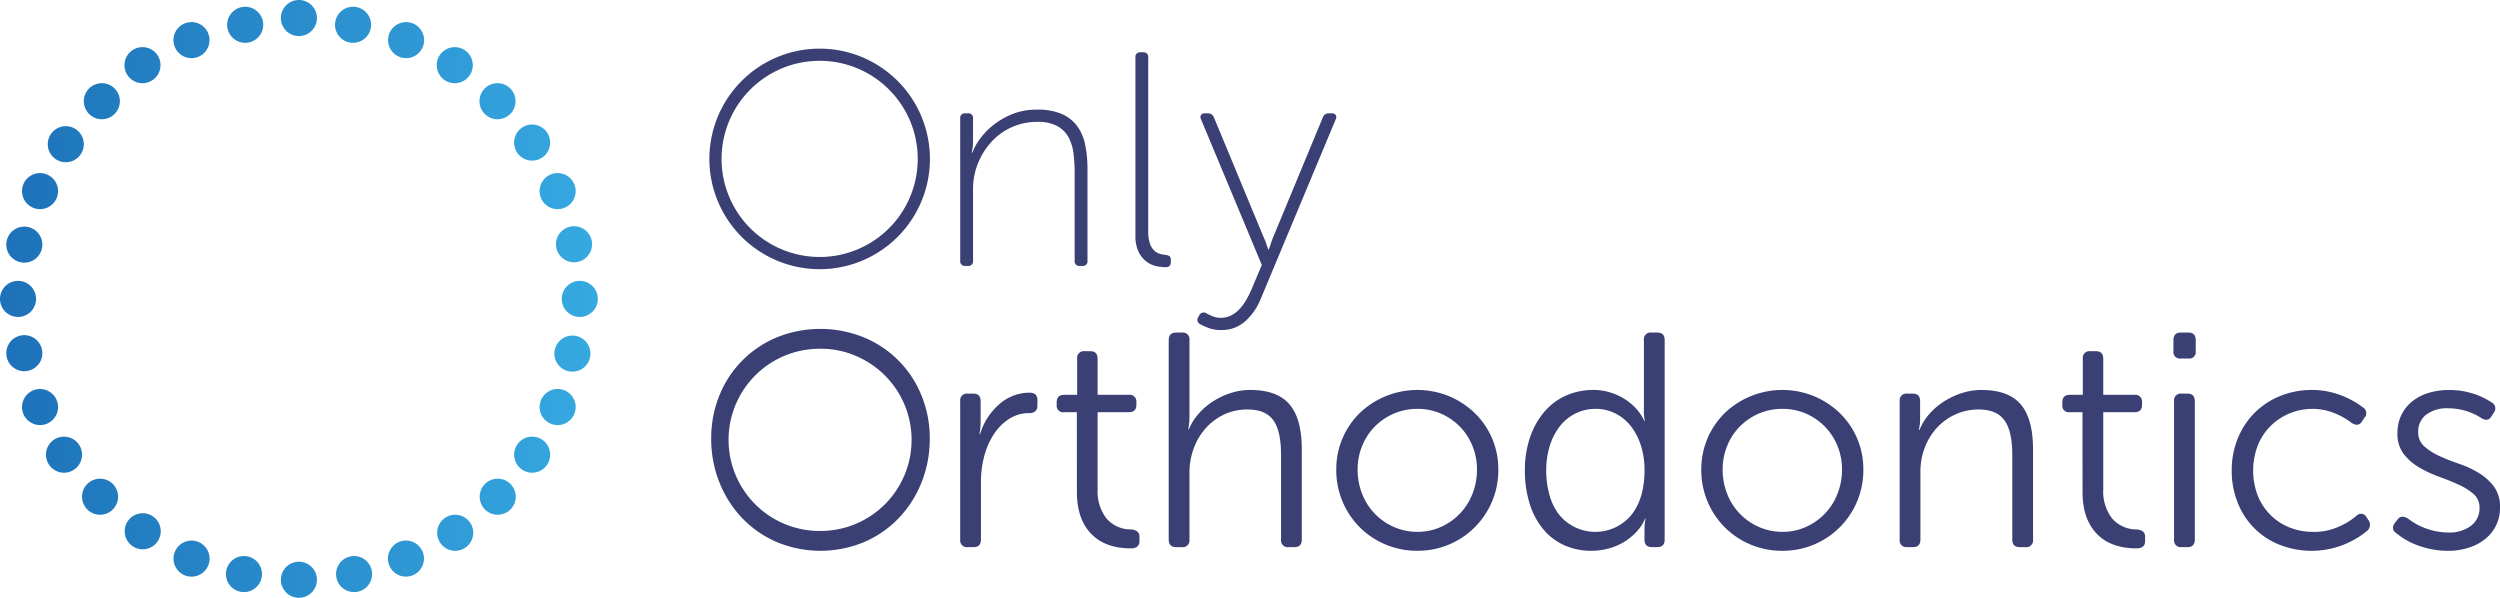
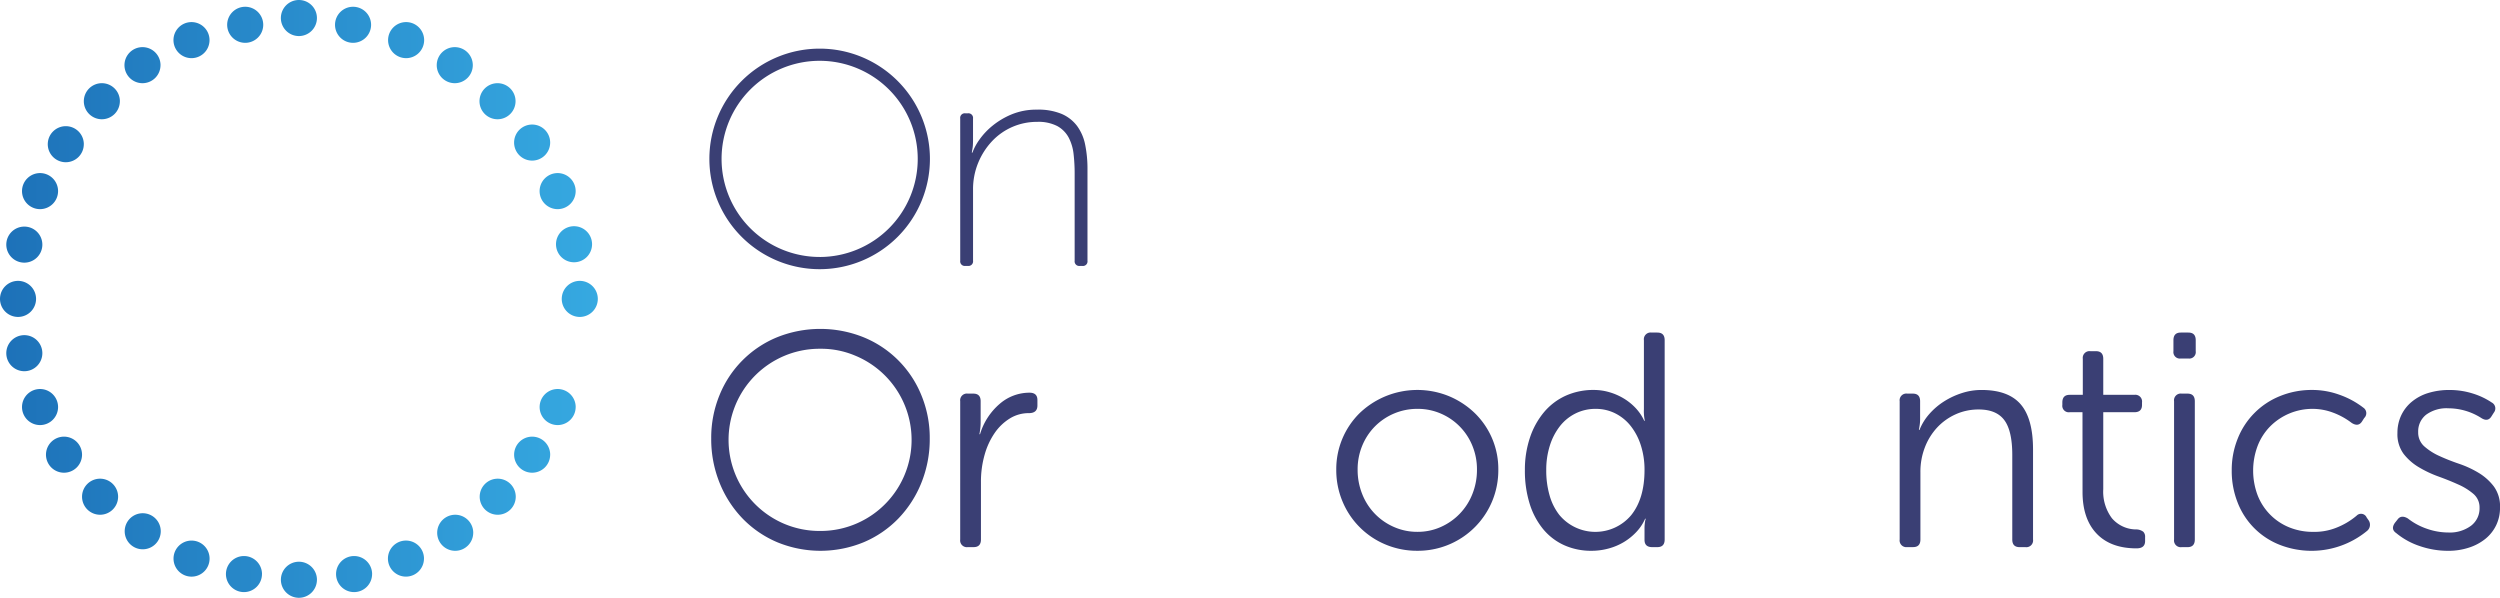
<svg xmlns="http://www.w3.org/2000/svg" id="oo-logo" viewBox="0 0 542.417 129.705">
  <defs>
    <style>#oo-logo .cls-1{fill:url(#linear-gradient);}#oo-logo .cls-2{fill:#3a3f74;}</style>
    <linearGradient id="linear-gradient" y1="64.853" x2="129.705" y2="64.853" gradientUnits="userSpaceOnUse">
      <stop offset="0" stop-color="#1d71b8" />
      <stop offset="1" stop-color="#36a9e1" />
    </linearGradient>
  </defs>
  <title>Only Orthodontics</title>
  <g data-name="Layer 2">
    <g data-name="Layer 1">
-       <path class="cls-1" d="M64.853,7.824a3.912,3.912,0,1,1,3.911-3.912A3.912,3.912,0,0,1,64.853,7.824ZM80.514,5.381A3.912,3.912,0,1,0,76.6,9.292,3.911,3.911,0,0,0,80.514,5.381Zm22.068,8.758a3.912,3.912,0,1,0-3.912,3.912A3.912,3.912,0,0,0,102.582,14.139Zm9.276,7.824a3.912,3.912,0,1,0-3.912,3.911A3.912,3.912,0,0,0,111.858,21.963Zm7.509,8.971a3.912,3.912,0,1,0-3.912,3.912A3.912,3.912,0,0,0,119.367,30.934ZM124.9,41.465a3.912,3.912,0,1,0-3.912,3.912A3.913,3.913,0,0,0,124.9,41.465Zm3.558,11.528a3.912,3.912,0,1,0-3.912,3.912A3.911,3.911,0,0,0,128.458,52.993Zm1.247,11.86a3.912,3.912,0,1,0-3.912,3.911A3.911,3.911,0,0,0,129.705,64.853Zm-1.6,11.872a3.912,3.912,0,1,0-3.911,3.912A3.911,3.911,0,0,0,128.1,76.725Zm-3.2,11.59a3.912,3.912,0,1,0-3.912,3.912A3.912,3.912,0,0,0,124.9,88.315Zm-5.533,10.336a3.912,3.912,0,1,0-3.912,3.912A3.913,3.913,0,0,0,119.367,98.651Zm-7.471,9.122a3.912,3.912,0,1,0-3.912,3.911A3.911,3.911,0,0,0,111.9,107.773Zm-9.222,7.823a3.912,3.912,0,1,0-3.912,3.912A3.913,3.913,0,0,0,102.674,115.6Zm-10.686,5.6a3.912,3.912,0,1,0-3.912,3.912A3.913,3.913,0,0,0,91.988,121.2Zm-11.255,3.358a3.912,3.912,0,1,0-3.912,3.912A3.912,3.912,0,0,0,80.733,124.559Zm-11.969,1.234a3.912,3.912,0,1,0-3.911,3.912A3.911,3.911,0,0,0,68.764,125.793Zm-11.923-1.234a3.912,3.912,0,1,0-3.912,3.912A3.912,3.912,0,0,0,56.841,124.559ZM45.473,121.2a3.912,3.912,0,1,0-3.912,3.912A3.912,3.912,0,0,0,45.473,121.2Zm-10.594-5.934a3.912,3.912,0,1,0-3.912,3.912A3.912,3.912,0,0,0,34.879,115.267Zm-9.254-7.494a3.912,3.912,0,1,0-3.911,3.911A3.911,3.911,0,0,0,25.625,107.773ZM17.8,98.651a3.912,3.912,0,1,0-3.912,3.912A3.913,3.913,0,0,0,17.8,98.651ZM12.6,88.315a3.912,3.912,0,1,0-3.912,3.912A3.912,3.912,0,0,0,12.6,88.315ZM9.189,76.63a3.912,3.912,0,1,0-3.912,3.911A3.912,3.912,0,0,0,9.189,76.63ZM7.824,64.853a3.912,3.912,0,1,0-3.912,3.911A3.912,3.912,0,0,0,7.824,64.853ZM9.189,53.075a3.912,3.912,0,1,0-3.912,3.912A3.912,3.912,0,0,0,9.189,53.075ZM12.6,41.465a3.912,3.912,0,1,0-3.912,3.912A3.913,3.913,0,0,0,12.6,41.465Zm5.588-10.174A3.912,3.912,0,1,0,14.271,35.2,3.912,3.912,0,0,0,18.183,31.291Zm7.823-9.328a3.912,3.912,0,1,0-3.912,3.911A3.911,3.911,0,0,0,26.006,21.963Zm8.818-7.824a3.912,3.912,0,1,0-3.911,3.912A3.912,3.912,0,0,0,34.824,14.139ZM45.461,8.705a3.912,3.912,0,1,0-3.912,3.912A3.911,3.911,0,0,0,45.461,8.705ZM57.113,5.381A3.912,3.912,0,1,0,53.2,9.292,3.912,3.912,0,0,0,57.113,5.381ZM92.026,8.705a3.912,3.912,0,1,0-3.912,3.912A3.912,3.912,0,0,0,92.026,8.705Z" />
+       <path class="cls-1" d="M64.853,7.824a3.912,3.912,0,1,1,3.911-3.912A3.912,3.912,0,0,1,64.853,7.824ZM80.514,5.381A3.912,3.912,0,1,0,76.6,9.292,3.911,3.911,0,0,0,80.514,5.381Zm22.068,8.758a3.912,3.912,0,1,0-3.912,3.912A3.912,3.912,0,0,0,102.582,14.139Zm9.276,7.824a3.912,3.912,0,1,0-3.912,3.911A3.912,3.912,0,0,0,111.858,21.963Zm7.509,8.971a3.912,3.912,0,1,0-3.912,3.912A3.912,3.912,0,0,0,119.367,30.934ZM124.9,41.465a3.912,3.912,0,1,0-3.912,3.912A3.913,3.913,0,0,0,124.9,41.465Zm3.558,11.528a3.912,3.912,0,1,0-3.912,3.912A3.911,3.911,0,0,0,128.458,52.993Zm1.247,11.86a3.912,3.912,0,1,0-3.912,3.911A3.911,3.911,0,0,0,129.705,64.853Zm-1.6,11.872A3.911,3.911,0,0,0,128.1,76.725Zm-3.2,11.59a3.912,3.912,0,1,0-3.912,3.912A3.912,3.912,0,0,0,124.9,88.315Zm-5.533,10.336a3.912,3.912,0,1,0-3.912,3.912A3.913,3.913,0,0,0,119.367,98.651Zm-7.471,9.122a3.912,3.912,0,1,0-3.912,3.911A3.911,3.911,0,0,0,111.9,107.773Zm-9.222,7.823a3.912,3.912,0,1,0-3.912,3.912A3.913,3.913,0,0,0,102.674,115.6Zm-10.686,5.6a3.912,3.912,0,1,0-3.912,3.912A3.913,3.913,0,0,0,91.988,121.2Zm-11.255,3.358a3.912,3.912,0,1,0-3.912,3.912A3.912,3.912,0,0,0,80.733,124.559Zm-11.969,1.234a3.912,3.912,0,1,0-3.911,3.912A3.911,3.911,0,0,0,68.764,125.793Zm-11.923-1.234a3.912,3.912,0,1,0-3.912,3.912A3.912,3.912,0,0,0,56.841,124.559ZM45.473,121.2a3.912,3.912,0,1,0-3.912,3.912A3.912,3.912,0,0,0,45.473,121.2Zm-10.594-5.934a3.912,3.912,0,1,0-3.912,3.912A3.912,3.912,0,0,0,34.879,115.267Zm-9.254-7.494a3.912,3.912,0,1,0-3.911,3.911A3.911,3.911,0,0,0,25.625,107.773ZM17.8,98.651a3.912,3.912,0,1,0-3.912,3.912A3.913,3.913,0,0,0,17.8,98.651ZM12.6,88.315a3.912,3.912,0,1,0-3.912,3.912A3.912,3.912,0,0,0,12.6,88.315ZM9.189,76.63a3.912,3.912,0,1,0-3.912,3.911A3.912,3.912,0,0,0,9.189,76.63ZM7.824,64.853a3.912,3.912,0,1,0-3.912,3.911A3.912,3.912,0,0,0,7.824,64.853ZM9.189,53.075a3.912,3.912,0,1,0-3.912,3.912A3.912,3.912,0,0,0,9.189,53.075ZM12.6,41.465a3.912,3.912,0,1,0-3.912,3.912A3.913,3.913,0,0,0,12.6,41.465Zm5.588-10.174A3.912,3.912,0,1,0,14.271,35.2,3.912,3.912,0,0,0,18.183,31.291Zm7.823-9.328a3.912,3.912,0,1,0-3.912,3.911A3.911,3.911,0,0,0,26.006,21.963Zm8.818-7.824a3.912,3.912,0,1,0-3.911,3.912A3.912,3.912,0,0,0,34.824,14.139ZM45.461,8.705a3.912,3.912,0,1,0-3.912,3.912A3.911,3.911,0,0,0,45.461,8.705ZM57.113,5.381A3.912,3.912,0,1,0,53.2,9.292,3.912,3.912,0,0,0,57.113,5.381ZM92.026,8.705a3.912,3.912,0,1,0-3.912,3.912A3.912,3.912,0,0,0,92.026,8.705Z" />
      <path class="cls-2" d="M208.333,25.713a.994.994,0,0,1,1.126-1.125h.53a1,1,0,0,1,1.126,1.125v4.7c0,.4-.012.76-.034,1.092a7.226,7.226,0,0,1-.1.828c-.046.264-.092.53-.135.794h.135a11.66,11.66,0,0,1,1.487-2.782,15.266,15.266,0,0,1,2.849-3.045,16.673,16.673,0,0,1,4.171-2.484,14.04,14.04,0,0,1,5.529-1.027,13.17,13.17,0,0,1,5.33.929,8.267,8.267,0,0,1,3.346,2.616,10.2,10.2,0,0,1,1.754,4.072,26.041,26.041,0,0,1,.5,5.3V56.571A.994.994,0,0,1,234.82,57.7h-.53a1,1,0,0,1-1.126-1.128V37.655a37.178,37.178,0,0,0-.23-4.214,10.026,10.026,0,0,0-1.061-3.583,6.19,6.19,0,0,0-2.45-2.489,8.874,8.874,0,0,0-4.4-.929,13.333,13.333,0,0,0-9.767,4.181,15.339,15.339,0,0,0-3.012,4.68,15.035,15.035,0,0,0-1.125,5.872V56.568a1,1,0,0,1-1.126,1.128h-.53a.994.994,0,0,1-1.126-1.125Z" />
-       <path class="cls-2" d="M246.347,12.469a1,1,0,0,1,1.126-1.126H248a1,1,0,0,1,1.126,1.126V50.081a8.427,8.427,0,0,0,.365,2.748,3.678,3.678,0,0,0,.96,1.555,2.949,2.949,0,0,0,1.257.7,9.3,9.3,0,0,0,1.26.233,1.824,1.824,0,0,1,.761.264.9.9,0,0,1,.3.8v.4a1.462,1.462,0,0,1-.23.859,1.116,1.116,0,0,1-.96.331,10.514,10.514,0,0,1-1.821-.2,5.54,5.54,0,0,1-2.153-.928,5.688,5.688,0,0,1-1.788-2.119,8,8,0,0,1-.73-3.708Z" />
-       <path class="cls-2" d="M261.717,67.96a13.851,13.851,0,0,0,1.389.663,4.61,4.61,0,0,0,1.788.331,4.814,4.814,0,0,0,2.186-.5,6.478,6.478,0,0,0,1.788-1.325,10.256,10.256,0,0,0,1.423-1.886,21.259,21.259,0,0,0,1.159-2.253l2.319-5.5L260.591,25.91a.924.924,0,0,1,0-.96.992.992,0,0,1,.862-.362h.66a1.319,1.319,0,0,1,1.26.859l10.6,25.561q.262.6.5,1.159a10.174,10.174,0,0,1,.362,1.027c.134.353.242.662.331.926h.135q.129-.4.328-.926c.089-.309.2-.653.332-1.027s.288-.761.465-1.159l10.593-25.561a1.316,1.316,0,0,1,1.26-.859h.662a.992.992,0,0,1,.86.362.924.924,0,0,1,0,.96L273.37,65.246a12.94,12.94,0,0,1-3.211,4.469,7.554,7.554,0,0,1-5.265,1.888,7.366,7.366,0,0,1-2.647-.432,15.3,15.3,0,0,1-1.855-.828,1.066,1.066,0,0,1-.562-.693,1,1,0,0,1,.1-.763l.264-.463A1.048,1.048,0,0,1,261.717,67.96Z" />
      <path class="cls-2" d="M177.837,10.553a23.925,23.925,0,1,0,23.925,23.924A23.924,23.924,0,0,0,177.837,10.553Zm0,45.2a21.28,21.28,0,1,1,21.28-21.28A21.279,21.279,0,0,1,177.837,55.757Z" />
      <path class="cls-2" d="M199.9,85.732a22.808,22.808,0,0,0-12.515-12.549,25.185,25.185,0,0,0-18.805,0A22.811,22.811,0,0,0,156.1,85.764a24.339,24.339,0,0,0-1.788,9.371,25.289,25.289,0,0,0,1.819,9.635,24.046,24.046,0,0,0,5,7.747,22.831,22.831,0,0,0,7.516,5.133,24.612,24.612,0,0,0,18.738,0,22.852,22.852,0,0,0,7.516-5.133,24.022,24.022,0,0,0,5-7.747,25.271,25.271,0,0,0,1.822-9.635A24.185,24.185,0,0,0,199.9,85.732ZM181.986,114.8a19.56,19.56,0,0,1-3.965.4h0c-.031,0-.061,0-.092,0s-.059,0-.089,0a19.691,19.691,0,0,1-7.694-1.553q-.887-.375-1.727-.833a19.773,19.773,0,0,1,0-34.761q.84-.456,1.727-.832a19.545,19.545,0,0,1,3.711-1.152,19.8,19.8,0,0,1,3.983-.4c.03,0,.058,0,.087,0s.062,0,.094,0h0a18.924,18.924,0,0,1,7.514,1.488h0a19.766,19.766,0,0,1-3.55,37.645Z" />
      <path class="cls-2" d="M208.333,87.057a1.462,1.462,0,0,1,1.654-1.656h1.192q1.592,0,1.589,1.656v4.5a11.672,11.672,0,0,1-.1,1.589q-.1.731-.166,1.061h.132a13.893,13.893,0,0,1,4.238-6.557,9.844,9.844,0,0,1,6.489-2.45q1.722,0,1.724,1.589v1.192q0,1.656-1.856,1.656a7.755,7.755,0,0,0-4.137,1.159,11.035,11.035,0,0,0-3.278,3.144,15.865,15.865,0,0,0-2.186,4.735,21.227,21.227,0,0,0-.795,5.928v12.448q0,1.656-1.588,1.656h-1.26a1.462,1.462,0,0,1-1.654-1.656Z" />
-       <path class="cls-2" d="M233.642,89.44h-2.781a1.406,1.406,0,0,1-1.592-1.589v-.53q0-1.656,1.592-1.656h2.846V77.851a1.465,1.465,0,0,1,1.656-1.656h1.192c1.059,0,1.589.555,1.589,1.656v7.814H244.9a1.464,1.464,0,0,1,1.656,1.656v.53q0,1.588-1.656,1.589h-6.753v16.686a9.649,9.649,0,0,0,1.886,6.324,6.973,6.973,0,0,0,5.4,2.419,2.607,2.607,0,0,1,1.392.5,1.5,1.5,0,0,1,.4,1.156v.862q0,1.591-1.856,1.589-5.627,0-8.673-3.211t-3.045-9.038Z" />
-       <path class="cls-2" d="M253.573,73.812q0-1.656,1.588-1.656h1.26a1.465,1.465,0,0,1,1.656,1.656V90.434a12.225,12.225,0,0,1-.1,1.622c-.064.509-.122.871-.165,1.092h.132a11.879,11.879,0,0,1,2.088-3.343,14.879,14.879,0,0,1,3.144-2.717,16.087,16.087,0,0,1,3.873-1.819,13.851,13.851,0,0,1,4.207-.662q5.824,0,8.507,3.11t2.683,9.8v19.535q0,1.656-1.588,1.656H279.6a1.464,1.464,0,0,1-1.656-1.656V98.711q0-5.23-1.687-7.55t-5.6-2.316a11.76,11.76,0,0,0-5,1.058,12.378,12.378,0,0,0-3.974,2.914,13.613,13.613,0,0,0-2.647,4.37,15.1,15.1,0,0,0-.96,5.431v14.435a1.465,1.465,0,0,1-1.656,1.656h-1.26q-1.587,0-1.588-1.656Z" />
      <path class="cls-2" d="M289.926,101.888a17.063,17.063,0,0,1,5.066-12.249,18.109,18.109,0,0,1,19.4-3.676,18.024,18.024,0,0,1,5.594,3.676,16.92,16.92,0,0,1,5.1,12.249,17.585,17.585,0,0,1-1.359,6.921A17.441,17.441,0,0,1,307.541,119.5a17.581,17.581,0,0,1-6.921-1.358,17.285,17.285,0,0,1-9.336-9.336A17.549,17.549,0,0,1,289.926,101.888Zm4.634,0a14.09,14.09,0,0,0,.993,5.3,12.9,12.9,0,0,0,6.888,7.149,12.443,12.443,0,0,0,5.1,1.054,12.231,12.231,0,0,0,5.066-1.054,12.985,12.985,0,0,0,6.851-7.149,14.071,14.071,0,0,0,.994-5.3,13.394,13.394,0,0,0-.994-5.172,12.827,12.827,0,0,0-6.851-6.986,12.57,12.57,0,0,0-5.066-1.022,12.934,12.934,0,0,0-9.24,3.822,12.927,12.927,0,0,0-2.748,4.186A13.411,13.411,0,0,0,294.56,101.891Z" />
      <path class="cls-2" d="M330.851,102.023a21.77,21.77,0,0,1,1.091-7.054,16.943,16.943,0,0,1,3.046-5.529,13.368,13.368,0,0,1,4.7-3.576,14.577,14.577,0,0,1,6.127-1.257,12,12,0,0,1,3.41.5,12.971,12.971,0,0,1,3.144,1.389,12.032,12.032,0,0,1,2.585,2.119,10.3,10.3,0,0,1,1.788,2.683h.132a9.884,9.884,0,0,1-.2-2.517V73.812a1.464,1.464,0,0,1,1.656-1.656h1.258q1.591,0,1.589,1.656v43.241q0,1.656-1.589,1.656h-1.126q-1.656,0-1.656-1.589V114.6a8.952,8.952,0,0,1,.068-1.092,4.6,4.6,0,0,1,.2-.96h-.135a10.055,10.055,0,0,1-1.852,2.815,12.612,12.612,0,0,1-2.717,2.217,12.893,12.893,0,0,1-3.343,1.423,13.922,13.922,0,0,1-3.674.5,14.271,14.271,0,0,1-6-1.224,12.72,12.72,0,0,1-4.569-3.511,16.244,16.244,0,0,1-2.914-5.529A23.859,23.859,0,0,1,330.851,102.023Zm4.634-.034a19.464,19.464,0,0,0,.729,5.515,12.271,12.271,0,0,0,2.119,4.228,10.148,10.148,0,0,0,15.561.065q2.911-3.6,2.913-9.808a17.23,17.23,0,0,0-.794-5.352,13.231,13.231,0,0,0-2.186-4.192,10,10,0,0,0-3.343-2.743,9.315,9.315,0,0,0-4.272-.991,9.662,9.662,0,0,0-4.37.991,9.888,9.888,0,0,0-3.377,2.743,13.293,13.293,0,0,0-2.186,4.192A17.29,17.29,0,0,0,335.485,101.989Z" />
-       <path class="cls-2" d="M369.123,101.888a17.069,17.069,0,0,1,5.067-12.249,18.108,18.108,0,0,1,19.4-3.676,18,18,0,0,1,5.594,3.676,16.909,16.909,0,0,1,5.1,12.249,17.585,17.585,0,0,1-1.358,6.921,17.443,17.443,0,0,1-16.19,10.694,17.588,17.588,0,0,1-6.921-1.358,17.288,17.288,0,0,1-9.335-9.336A17.55,17.55,0,0,1,369.123,101.888Zm4.635,0a14.09,14.09,0,0,0,.993,5.3,12.9,12.9,0,0,0,6.888,7.149,12.439,12.439,0,0,0,5.1,1.054,12.232,12.232,0,0,0,5.067-1.054,12.994,12.994,0,0,0,6.851-7.149,14.091,14.091,0,0,0,.994-5.3,13.412,13.412,0,0,0-.994-5.172,12.835,12.835,0,0,0-6.851-6.986,12.571,12.571,0,0,0-5.067-1.022,12.81,12.81,0,0,0-11.987,8.008A13.411,13.411,0,0,0,373.758,101.891Z" />
      <path class="cls-2" d="M412.165,87.057a1.462,1.462,0,0,1,1.653-1.656h1.193q1.591,0,1.589,1.656V90.9a9.082,9.082,0,0,1-.1,1.389q-.1.663-.165.994h.132a11.774,11.774,0,0,1,2.119-3.444,14.82,14.82,0,0,1,3.211-2.748,16.729,16.729,0,0,1,3.907-1.819,13.851,13.851,0,0,1,4.207-.662q5.825,0,8.507,3.11t2.683,9.8v19.535a1.464,1.464,0,0,1-1.656,1.656h-1.257q-1.592,0-1.591-1.656V98.711q0-5.23-1.721-7.55t-5.563-2.316a11.979,11.979,0,0,0-5.032,1.058,12.522,12.522,0,0,0-4.006,2.88,13.387,13.387,0,0,0-2.649,4.3,14.635,14.635,0,0,0-.96,5.331v14.634q0,1.656-1.589,1.656h-1.26a1.462,1.462,0,0,1-1.653-1.656Z" />
      <path class="cls-2" d="M451.832,89.44h-2.781a1.405,1.405,0,0,1-1.591-1.589v-.53q0-1.656,1.591-1.656H451.9V77.851a1.465,1.465,0,0,1,1.656-1.656h1.193c1.058,0,1.588.555,1.588,1.656v7.814h6.753a1.464,1.464,0,0,1,1.656,1.656v.53q0,1.588-1.656,1.589h-6.753v16.686a9.644,9.644,0,0,0,1.887,6.324,6.971,6.971,0,0,0,5.4,2.419,2.607,2.607,0,0,1,1.392.5,1.5,1.5,0,0,1,.4,1.156v.862q0,1.591-1.855,1.589-5.626,0-8.673-3.211t-3.046-9.038Z" />
      <path class="cls-2" d="M473.155,77.786a1.406,1.406,0,0,1-1.591-1.591V73.812q0-1.656,1.591-1.656h1.656q1.587,0,1.588,1.656v2.383a1.405,1.405,0,0,1-1.588,1.591ZM471.7,87.057a1.462,1.462,0,0,1,1.654-1.656h1.26q1.587,0,1.588,1.656v30q0,1.656-1.588,1.656h-1.26a1.462,1.462,0,0,1-1.654-1.656Z" />
      <path class="cls-2" d="M484.211,102.087a18.157,18.157,0,0,1,1.325-6.986,16.437,16.437,0,0,1,9.172-9.172,18.186,18.186,0,0,1,6.986-1.322,17.366,17.366,0,0,1,5.894,1.044,18.471,18.471,0,0,1,5.165,2.791,1.441,1.441,0,0,1,.2,2.256l-.463.729q-.8,1.257-2.252.331a15.573,15.573,0,0,0-4.106-2.253,12.579,12.579,0,0,0-4.3-.794,12.932,12.932,0,0,0-9.3,3.822,12.344,12.344,0,0,0-2.715,4.251,15.238,15.238,0,0,0,0,10.641,12.308,12.308,0,0,0,6.854,6.986,13.566,13.566,0,0,0,5.232.986,12.728,12.728,0,0,0,4.9-.859,15.556,15.556,0,0,0,4.5-2.65,1.327,1.327,0,0,1,2.186.4l.463.663a1.724,1.724,0,0,1-.4,2.253,18.958,18.958,0,0,1-18.906,3.012,16.042,16.042,0,0,1-9.136-9.139A18.523,18.523,0,0,1,484.211,102.087Z" />
      <path class="cls-2" d="M519.9,115.663q-1.26-.859-.266-2.251l.53-.662q.795-1.127,2.251-.266a14.033,14.033,0,0,0,4.174,2.251,14.189,14.189,0,0,0,4.634.8,7.7,7.7,0,0,0,4.9-1.459,4.707,4.707,0,0,0,1.855-3.9,3.829,3.829,0,0,0-1.324-3.015,13.308,13.308,0,0,0-3.312-2.051q-1.988-.9-4.272-1.724a24.408,24.408,0,0,1-4.269-2.018,11.744,11.744,0,0,1-3.312-2.913,7.192,7.192,0,0,1-1.325-4.505,8.9,8.9,0,0,1,.794-3.775,8.571,8.571,0,0,1,2.285-2.978,10.333,10.333,0,0,1,3.576-1.92,15.41,15.41,0,0,1,4.668-.662,16.7,16.7,0,0,1,4.9.727,15.664,15.664,0,0,1,4.238,1.987,1.447,1.447,0,0,1,.463,2.184l-.463.729q-.792,1.391-2.251.464a13.317,13.317,0,0,0-7.151-2.119,7.5,7.5,0,0,0-4.834,1.391,4.59,4.59,0,0,0-1.723,3.773A3.99,3.99,0,0,0,526,96.856a12.835,12.835,0,0,0,3.278,2.085q1.951.9,4.272,1.69a21.725,21.725,0,0,1,4.272,1.987,11.705,11.705,0,0,1,3.275,2.947,7.313,7.313,0,0,1,1.325,4.535,8.738,8.738,0,0,1-.828,3.84,8.594,8.594,0,0,1-2.316,2.947,11.038,11.038,0,0,1-3.575,1.92,14.213,14.213,0,0,1-4.539.7A18.786,18.786,0,0,1,525,118.476,15.793,15.793,0,0,1,519.9,115.663Z" />
    </g>
  </g>
</svg>